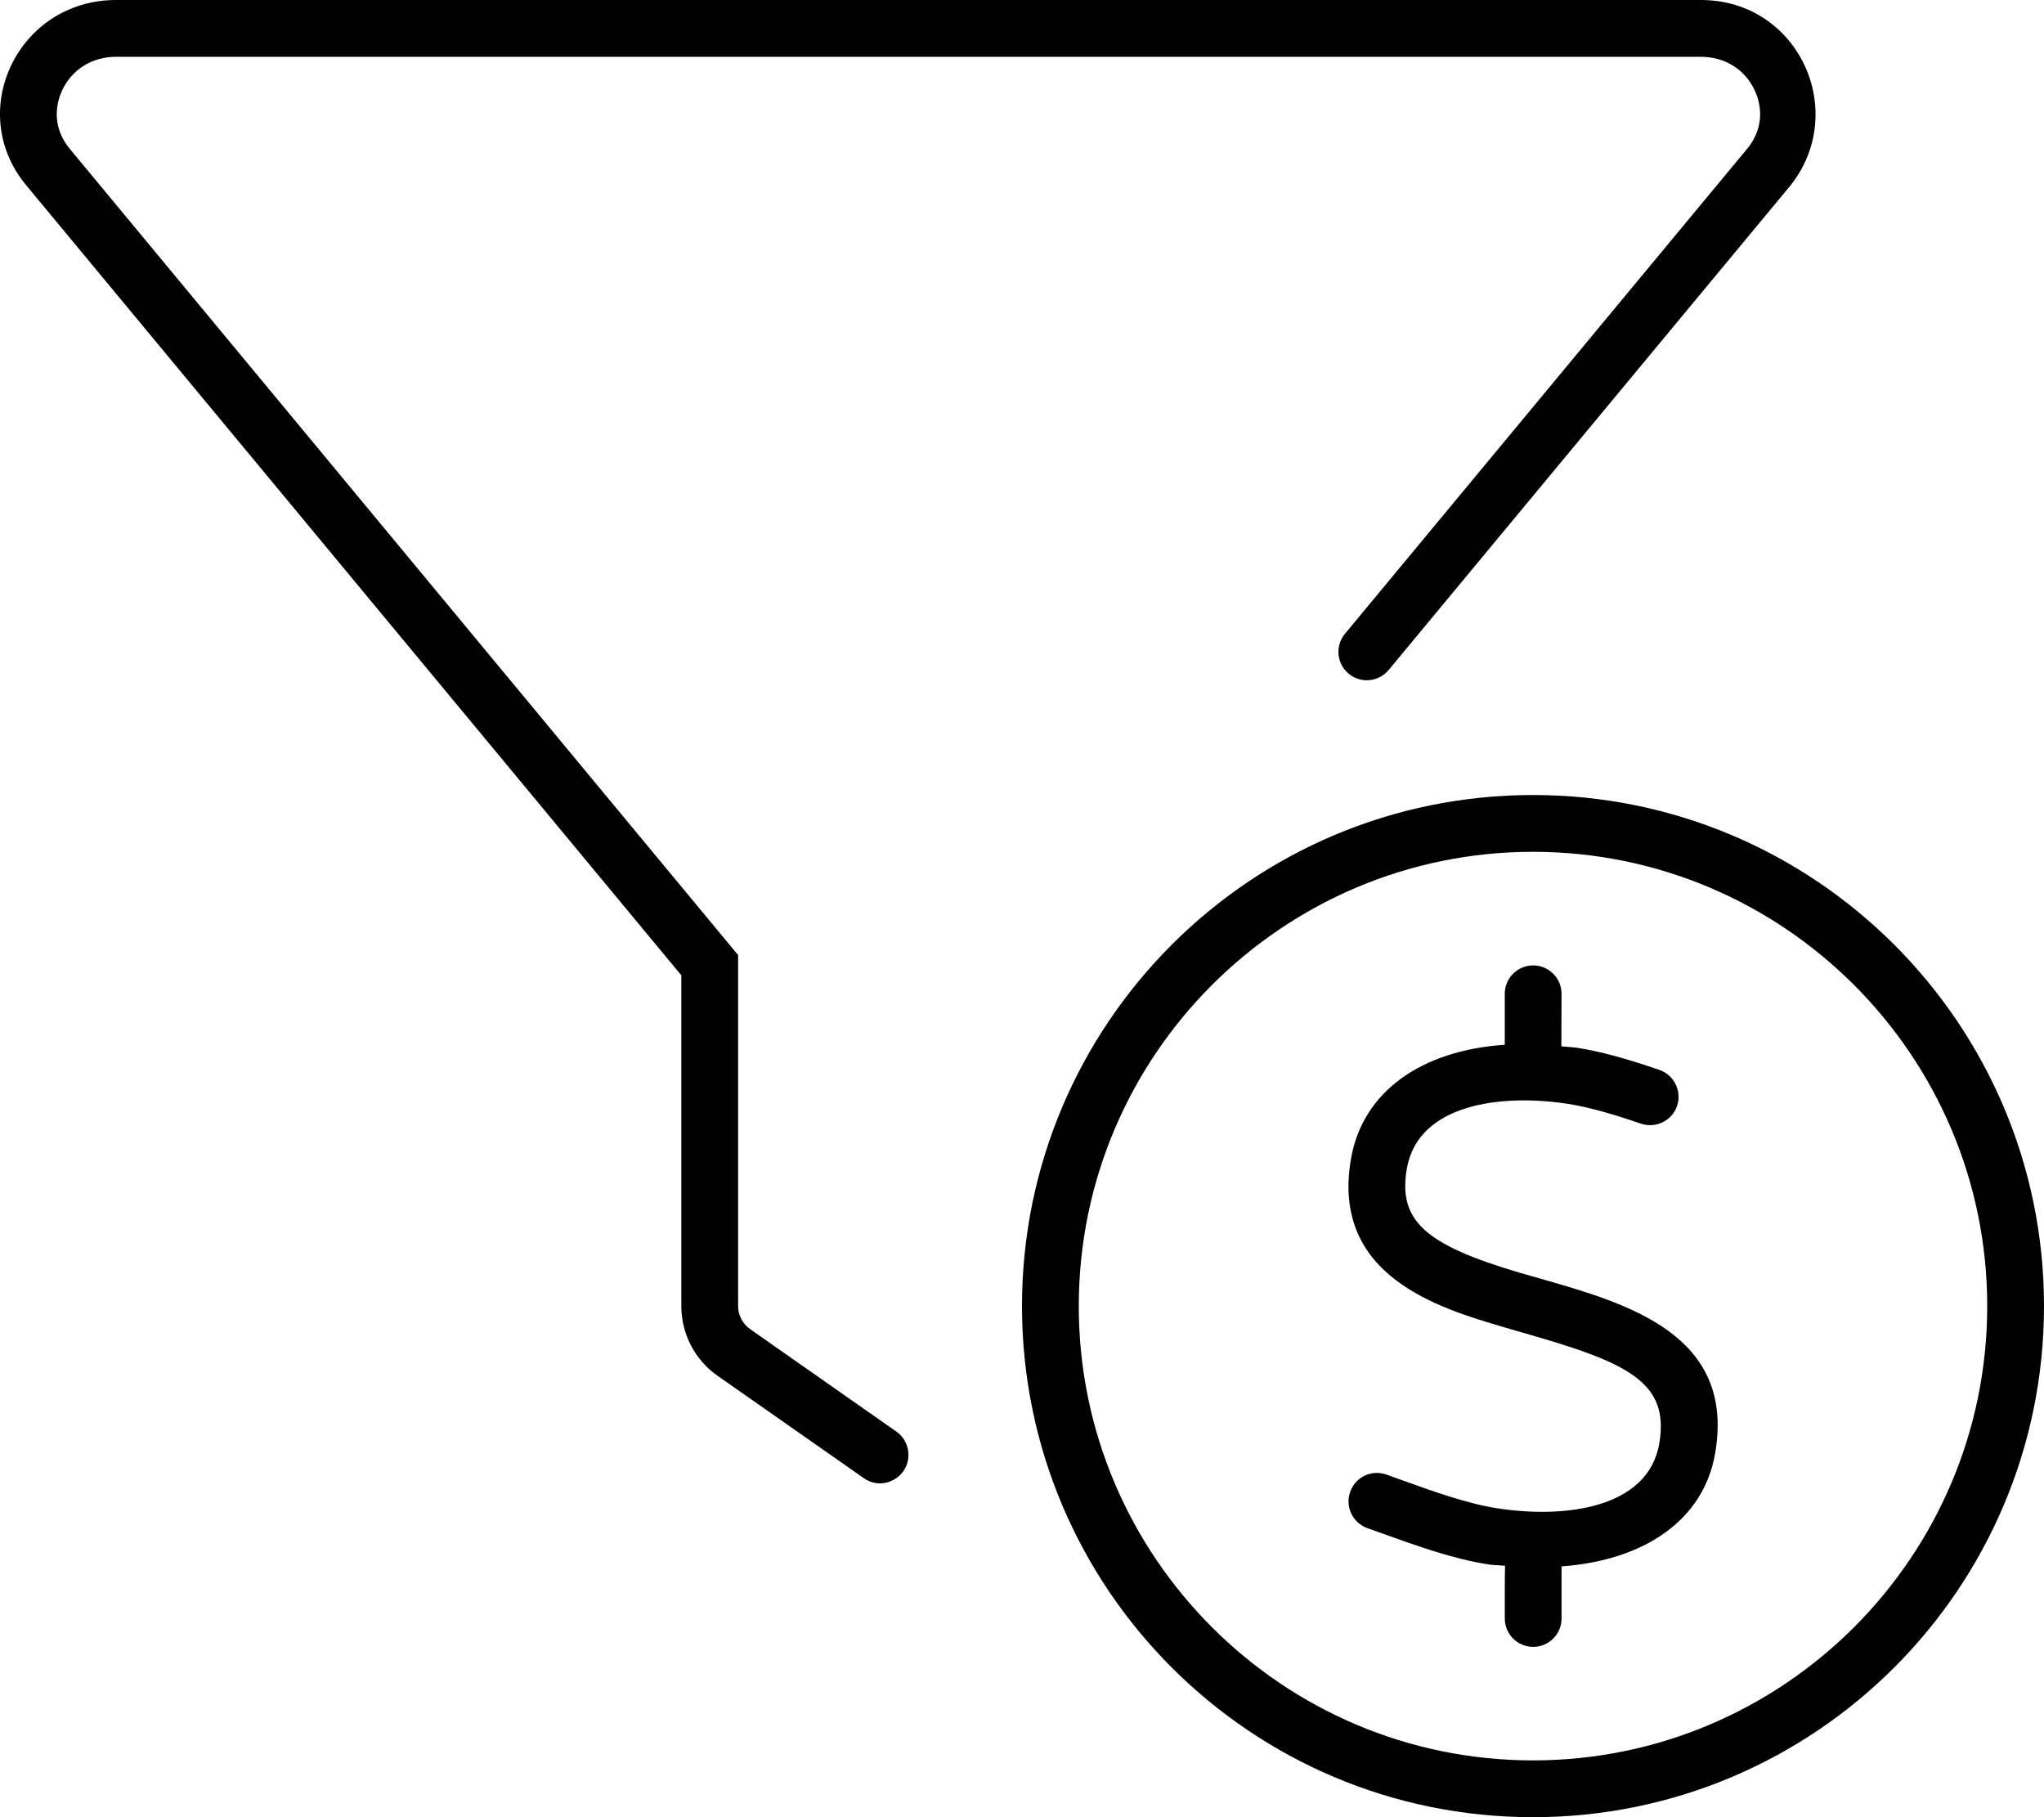
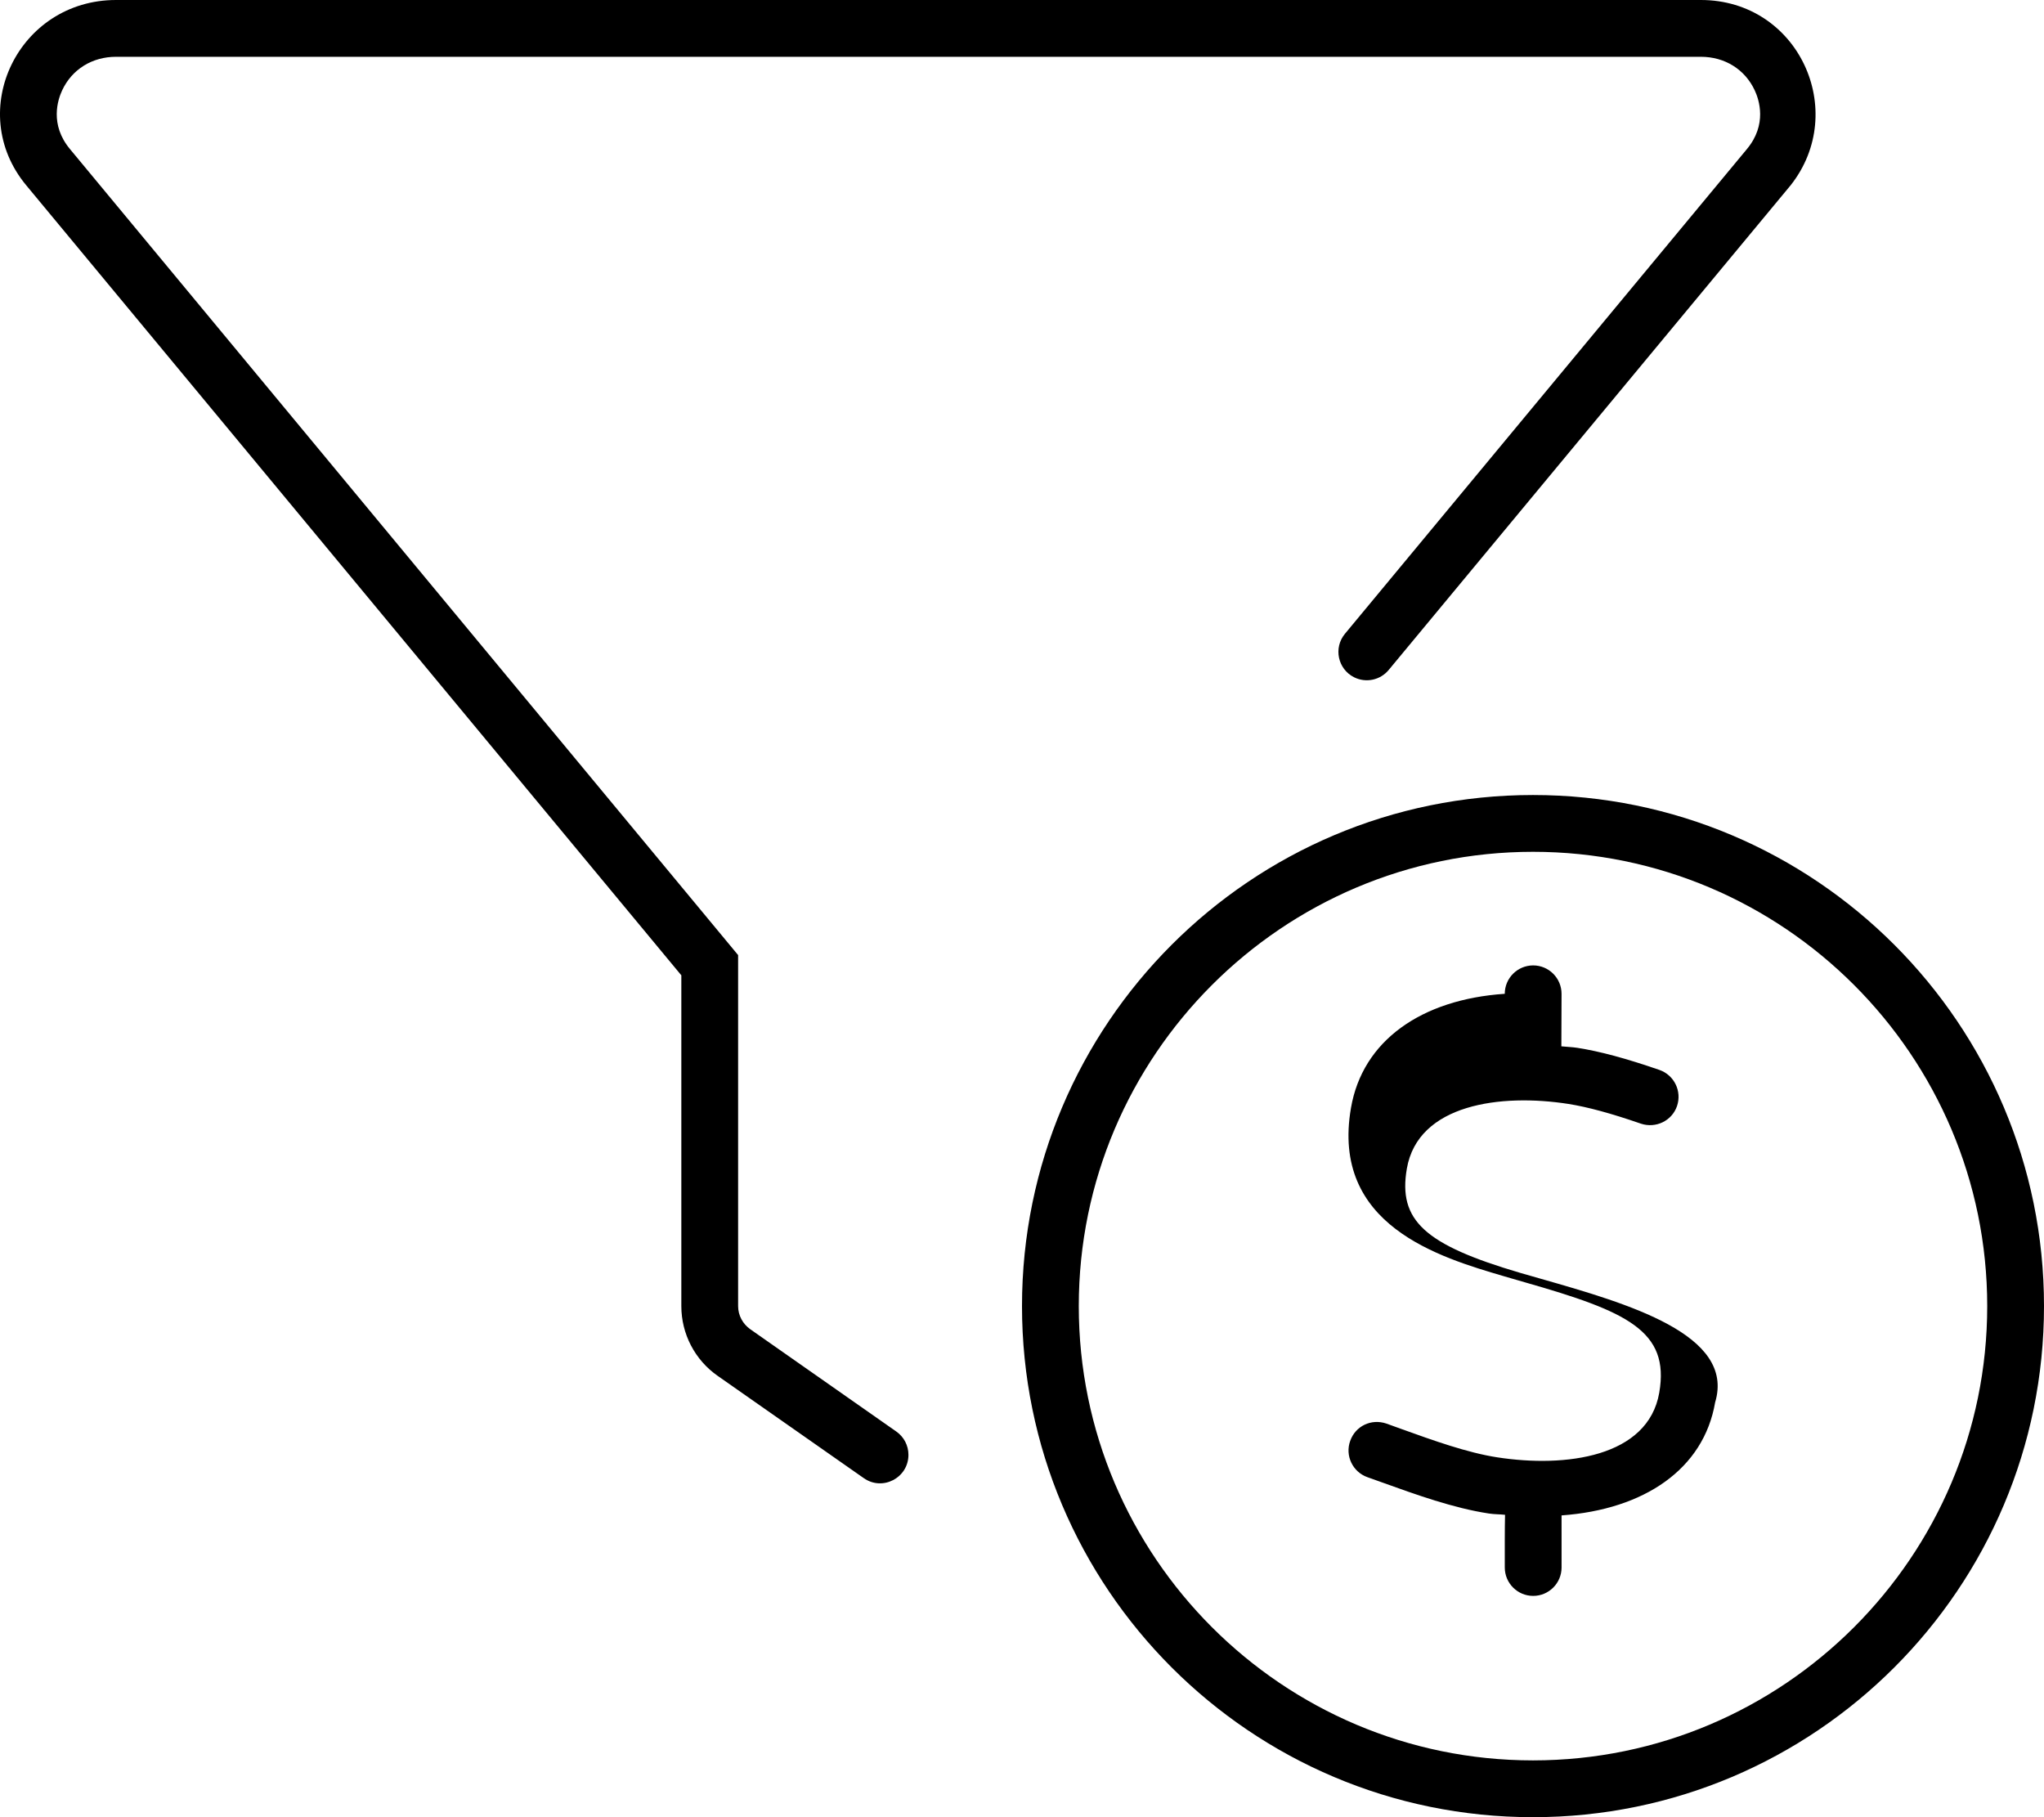
<svg xmlns="http://www.w3.org/2000/svg" viewBox="0 0 576 512">
-   <path d="M211.4 374.5C209.3 373 208 370.6 208 368V269.1L19.69 41.97c-5.723-6.902-3.418-13.87-2.16-16.55C20.3 19.52 25.98 16 32.7 16h446.6c6.727 0 12.4 3.523 15.17 9.426c1.258 2.676 3.562 9.645-2.16 16.54l-113.3 136.6c-3.289 3.965-2.027 9.957 2.58 12.26c3.326 1.662 7.361 .812 9.734-2.049l113.3-136.6C521.1 31.28 506.8 0 479.3 0H32.7C5.209 0-9.965 31.28 7.375 52.19L192 274.8V368c0 7.828 3.812 15.17 10.25 19.66l41.16 28.81C248.7 420.2 256 416.4 256 409.9c0-2.611-1.275-5.059-3.414-6.555L211.4 374.5zM434.2 360.3l-5.781-1.656c-27-7.938-34.47-14.8-31.97-29.38c3.156-18.23 26.56-21.2 45.56-18.22c5.344 .844 12.03 2.656 20.38 5.547c4.188 1.406 8.75-.766 10.19-4.938c1.438-4.188-.781-8.734-4.938-10.19c-9.406-3.25-16.75-5.234-23.16-6.234c-1.549-.24-2.979-.252-4.49-.42c0-.049 .053-14.8 .053-14.8c0-4.422-3.594-8-8-8s-8 3.578-8 8v14.36c-23.55 1.584-40.1 13.23-43.34 32.17c-5.719 33.08 24.91 42.06 43.22 47.44l5.875 1.703c28.59 8.172 40.81 13.59 37.78 31.08c-3.156 18.19-26.44 21.17-45.59 18.22c-8.438-1.281-18.28-4.828-27-7.969l-4.281-1.547c-4.312-1.469-8.75 .703-10.22 4.875c-1.5 4.156 .688 8.734 4.844 10.22l4.25 1.516c9.375 3.375 20.03 7.219 29.97 8.719c1.596 .248 3.021 .197 4.574 .367c-.103 3.711-.074 11.14-.074 14.85c0 4.422 3.594 8 8 8s8-3.578 8-8l-.003-14.68c0-.006 0 .006 0 0c23.3-1.676 40.05-13.02 43.28-31.85C489.1 376 458.7 367.3 434.2 360.3zM432 224C352.5 224 288 288.5 288 368s64.46 144 144 144C511.5 512 576 447.5 576 368S511.5 224 432 224zM432 496C361.4 496 304 438.6 304 368s57.42-128 128-128C502.6 240 560 297.4 560 368S502.6 496 432 496z" />
+   <path d="M211.4 374.5C209.3 373 208 370.6 208 368V269.1L19.69 41.97c-5.723-6.902-3.418-13.87-2.16-16.55C20.3 19.52 25.98 16 32.7 16h446.6c6.727 0 12.4 3.523 15.17 9.426c1.258 2.676 3.562 9.645-2.16 16.54l-113.3 136.6c-3.289 3.965-2.027 9.957 2.58 12.26c3.326 1.662 7.361 .812 9.734-2.049l113.3-136.6C521.1 31.28 506.8 0 479.3 0H32.7C5.209 0-9.965 31.28 7.375 52.19L192 274.8V368c0 7.828 3.812 15.17 10.25 19.66l41.16 28.81C248.7 420.2 256 416.4 256 409.9c0-2.611-1.275-5.059-3.414-6.555L211.4 374.5zM434.2 360.3l-5.781-1.656c-27-7.938-34.47-14.8-31.97-29.38c3.156-18.23 26.56-21.2 45.56-18.22c5.344 .844 12.03 2.656 20.38 5.547c4.188 1.406 8.75-.766 10.19-4.938c1.438-4.188-.781-8.734-4.938-10.19c-9.406-3.25-16.75-5.234-23.16-6.234c-1.549-.24-2.979-.252-4.49-.42c0-.049 .053-14.8 .053-14.8c0-4.422-3.594-8-8-8s-8 3.578-8 8c-23.55 1.584-40.1 13.23-43.34 32.17c-5.719 33.08 24.91 42.06 43.22 47.44l5.875 1.703c28.59 8.172 40.81 13.59 37.78 31.08c-3.156 18.19-26.44 21.17-45.59 18.22c-8.438-1.281-18.28-4.828-27-7.969l-4.281-1.547c-4.312-1.469-8.75 .703-10.22 4.875c-1.5 4.156 .688 8.734 4.844 10.22l4.25 1.516c9.375 3.375 20.03 7.219 29.97 8.719c1.596 .248 3.021 .197 4.574 .367c-.103 3.711-.074 11.14-.074 14.85c0 4.422 3.594 8 8 8s8-3.578 8-8l-.003-14.68c0-.006 0 .006 0 0c23.3-1.676 40.05-13.02 43.28-31.85C489.1 376 458.7 367.3 434.2 360.3zM432 224C352.5 224 288 288.5 288 368s64.46 144 144 144C511.5 512 576 447.5 576 368S511.5 224 432 224zM432 496C361.4 496 304 438.6 304 368s57.42-128 128-128C502.6 240 560 297.4 560 368S502.6 496 432 496z" />
</svg>